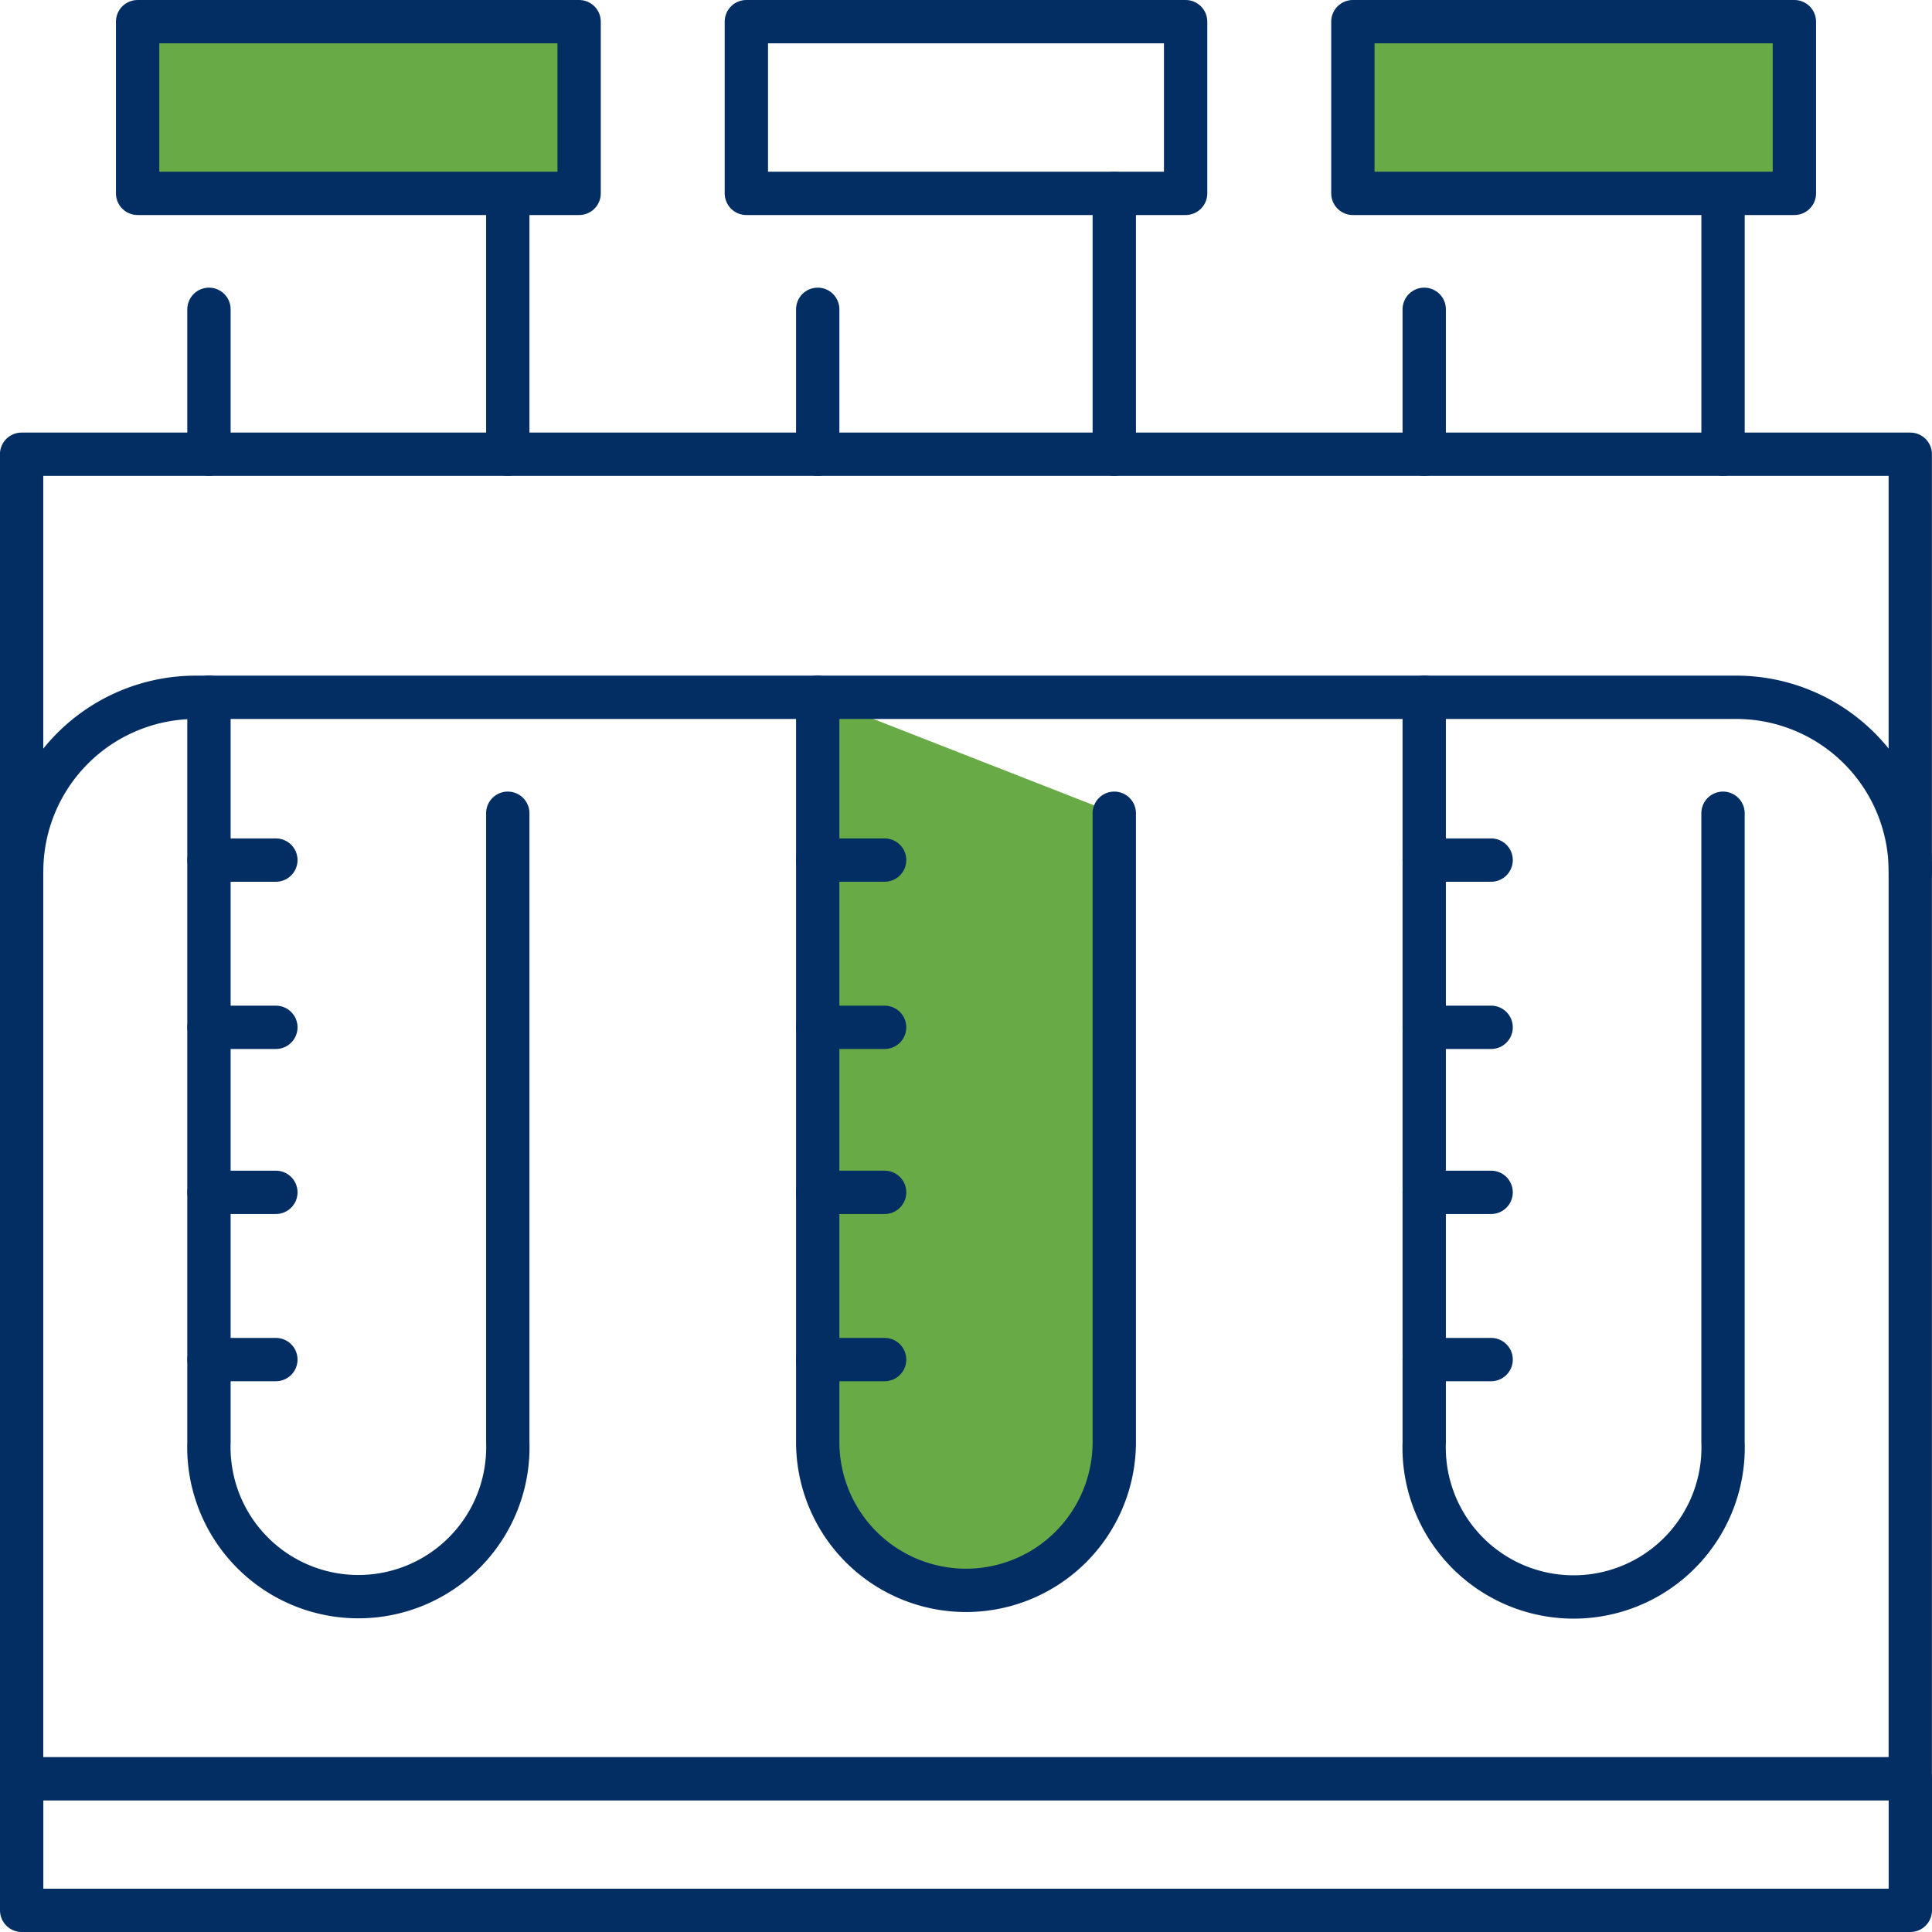
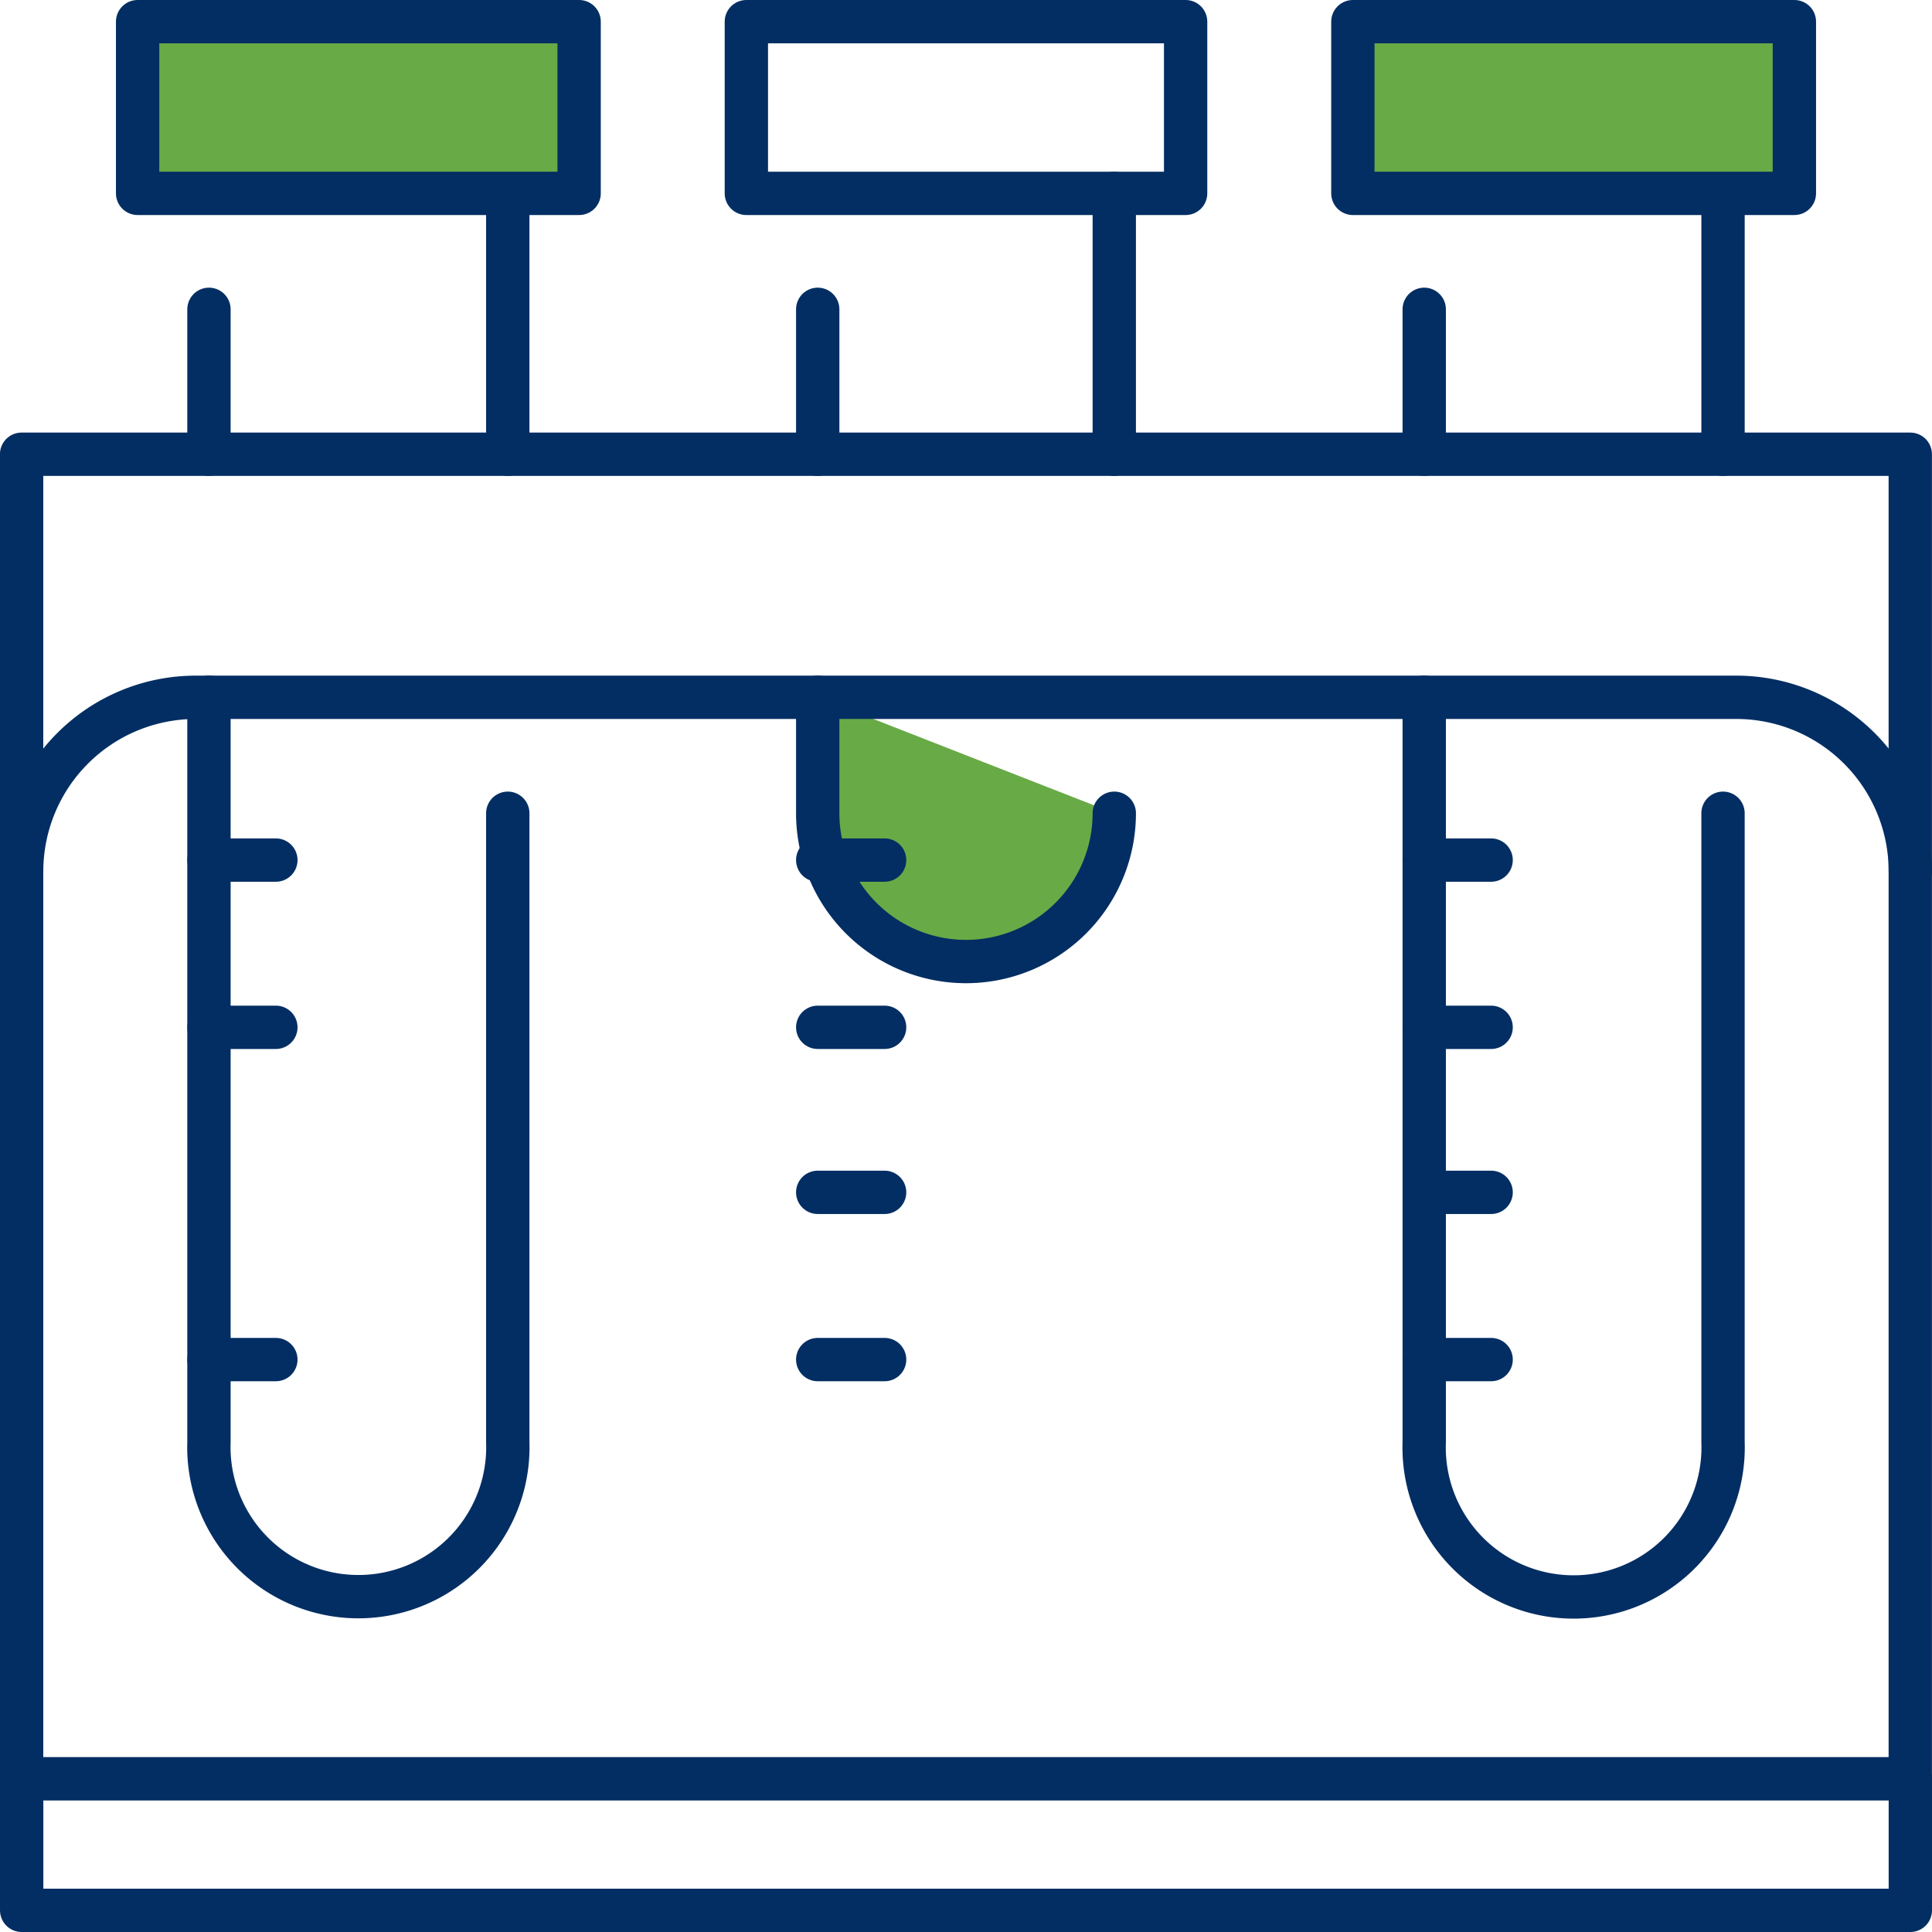
<svg xmlns="http://www.w3.org/2000/svg" width="89.174" height="89.174" viewBox="0 0 89.174 89.174">
  <g id="Group_3" data-name="Group 3" transform="translate(1 1)">
    <rect id="Rectangle_5" data-name="Rectangle 5" width="87.174" height="6.072" transform="translate(0 81.102)" fill="none" stroke="#032e63" stroke-linecap="round" stroke-linejoin="round" stroke-width="2" />
    <path id="Path_17" data-name="Path 17" d="M2091.1,162.883V101.747h87.174v61.135" transform="translate(-2091.103 -81.781)" fill="none" stroke="#032e63" stroke-linecap="round" stroke-linejoin="round" stroke-width="2" />
    <line id="Line_11" data-name="Line 11" y1="6.69" transform="translate(8.645 13.277)" fill="none" stroke="#032e63" stroke-linecap="round" stroke-linejoin="round" stroke-width="2" />
    <path id="Path_18" data-name="Path 18" d="M2136.226,147.756V176.78a6.9,6.9,0,1,1-13.792,0V142.4" transform="translate(-2113.789 -111.219)" fill="none" stroke="#032e63" stroke-linecap="round" stroke-linejoin="round" stroke-width="2" />
    <line id="Line_12" data-name="Line 12" y2="12.042" transform="translate(22.437 7.925)" fill="none" stroke="#032e63" stroke-linecap="round" stroke-linejoin="round" stroke-width="2" />
    <rect id="Rectangle_6" data-name="Rectangle 6" width="20.378" height="7.925" transform="translate(5.352)" fill="#68aa46" stroke="#032e63" stroke-linecap="round" stroke-linejoin="round" stroke-width="2" />
    <line id="Line_13" data-name="Line 13" y1="6.69" transform="translate(36.743 13.277)" fill="none" stroke="#032e63" stroke-linecap="round" stroke-linejoin="round" stroke-width="2" />
-     <path id="Path_19" data-name="Path 19" d="M2237.95,147.756V176.78a6.844,6.844,0,1,1-13.688,0V142.4" transform="translate(-2187.519 -111.219)" fill="#68aa46" stroke="#032e63" stroke-linecap="round" stroke-linejoin="round" stroke-width="2" />
+     <path id="Path_19" data-name="Path 19" d="M2237.95,147.756a6.844,6.844,0,1,1-13.688,0V142.4" transform="translate(-2187.519 -111.219)" fill="#68aa46" stroke="#032e63" stroke-linecap="round" stroke-linejoin="round" stroke-width="2" />
    <line id="Line_14" data-name="Line 14" y2="12.042" transform="translate(50.431 7.925)" fill="none" stroke="#032e63" stroke-linecap="round" stroke-linejoin="round" stroke-width="2" />
    <rect id="Rectangle_7" data-name="Rectangle 7" width="20.275" height="7.925" transform="translate(33.449)" fill="none" stroke="#032e63" stroke-linecap="round" stroke-linejoin="round" stroke-width="2" />
    <line id="Line_15" data-name="Line 15" y1="6.69" transform="translate(64.737 13.277)" fill="none" stroke="#032e63" stroke-linecap="round" stroke-linejoin="round" stroke-width="2" />
    <path id="Path_20" data-name="Path 20" d="M2339.508,147.756V176.78a6.9,6.9,0,1,1-13.791,0V142.4" transform="translate(-2260.98 -111.219)" fill="none" stroke="#032e63" stroke-linecap="round" stroke-linejoin="round" stroke-width="2" />
    <line id="Line_16" data-name="Line 16" y2="12.042" transform="translate(78.529 7.925)" fill="none" stroke="#032e63" stroke-linecap="round" stroke-linejoin="round" stroke-width="2" />
    <rect id="Rectangle_8" data-name="Rectangle 8" width="20.378" height="7.925" transform="translate(61.444)" fill="#68aa46" stroke="#032e63" stroke-linecap="round" stroke-linejoin="round" stroke-width="2" />
    <path id="Path_21" data-name="Path 21" d="M2178.277,150.432a8.038,8.038,0,0,0-8.028-8.028h-71.119a8.038,8.038,0,0,0-8.028,8.028" transform="translate(-2091.103 -111.219)" fill="none" stroke="#032e63" stroke-linecap="round" stroke-linejoin="round" stroke-width="2" />
    <line id="Line_17" data-name="Line 17" x2="3.088" transform="translate(8.645 38.698)" fill="none" stroke="#032e63" stroke-linecap="round" stroke-linejoin="round" stroke-width="2" />
    <line id="Line_18" data-name="Line 18" x2="3.088" transform="translate(8.645 46.417)" fill="none" stroke="#032e63" stroke-linecap="round" stroke-linejoin="round" stroke-width="2" />
-     <line id="Line_19" data-name="Line 19" x2="3.088" transform="translate(8.645 54.034)" fill="none" stroke="#032e63" stroke-linecap="round" stroke-linejoin="round" stroke-width="2" />
    <line id="Line_20" data-name="Line 20" x2="3.088" transform="translate(8.645 61.753)" fill="none" stroke="#032e63" stroke-linecap="round" stroke-linejoin="round" stroke-width="2" />
    <line id="Line_21" data-name="Line 21" x2="3.088" transform="translate(36.743 38.698)" fill="none" stroke="#032e63" stroke-linecap="round" stroke-linejoin="round" stroke-width="2" />
    <line id="Line_22" data-name="Line 22" x2="3.088" transform="translate(36.743 46.417)" fill="none" stroke="#032e63" stroke-linecap="round" stroke-linejoin="round" stroke-width="2" />
    <line id="Line_23" data-name="Line 23" x2="3.088" transform="translate(36.743 54.034)" fill="none" stroke="#032e63" stroke-linecap="round" stroke-linejoin="round" stroke-width="2" />
    <line id="Line_24" data-name="Line 24" x2="3.088" transform="translate(36.743 61.753)" fill="none" stroke="#032e63" stroke-linecap="round" stroke-linejoin="round" stroke-width="2" />
    <line id="Line_25" data-name="Line 25" x2="3.088" transform="translate(64.737 38.698)" fill="none" stroke="#032e63" stroke-linecap="round" stroke-linejoin="round" stroke-width="2" />
    <line id="Line_26" data-name="Line 26" x2="3.088" transform="translate(64.737 46.417)" fill="none" stroke="#032e63" stroke-linecap="round" stroke-linejoin="round" stroke-width="2" />
    <line id="Line_27" data-name="Line 27" x2="3.088" transform="translate(64.737 54.034)" fill="none" stroke="#032e63" stroke-linecap="round" stroke-linejoin="round" stroke-width="2" />
    <line id="Line_28" data-name="Line 28" x2="3.088" transform="translate(64.737 61.753)" fill="none" stroke="#032e63" stroke-linecap="round" stroke-linejoin="round" stroke-width="2" />
  </g>
</svg>